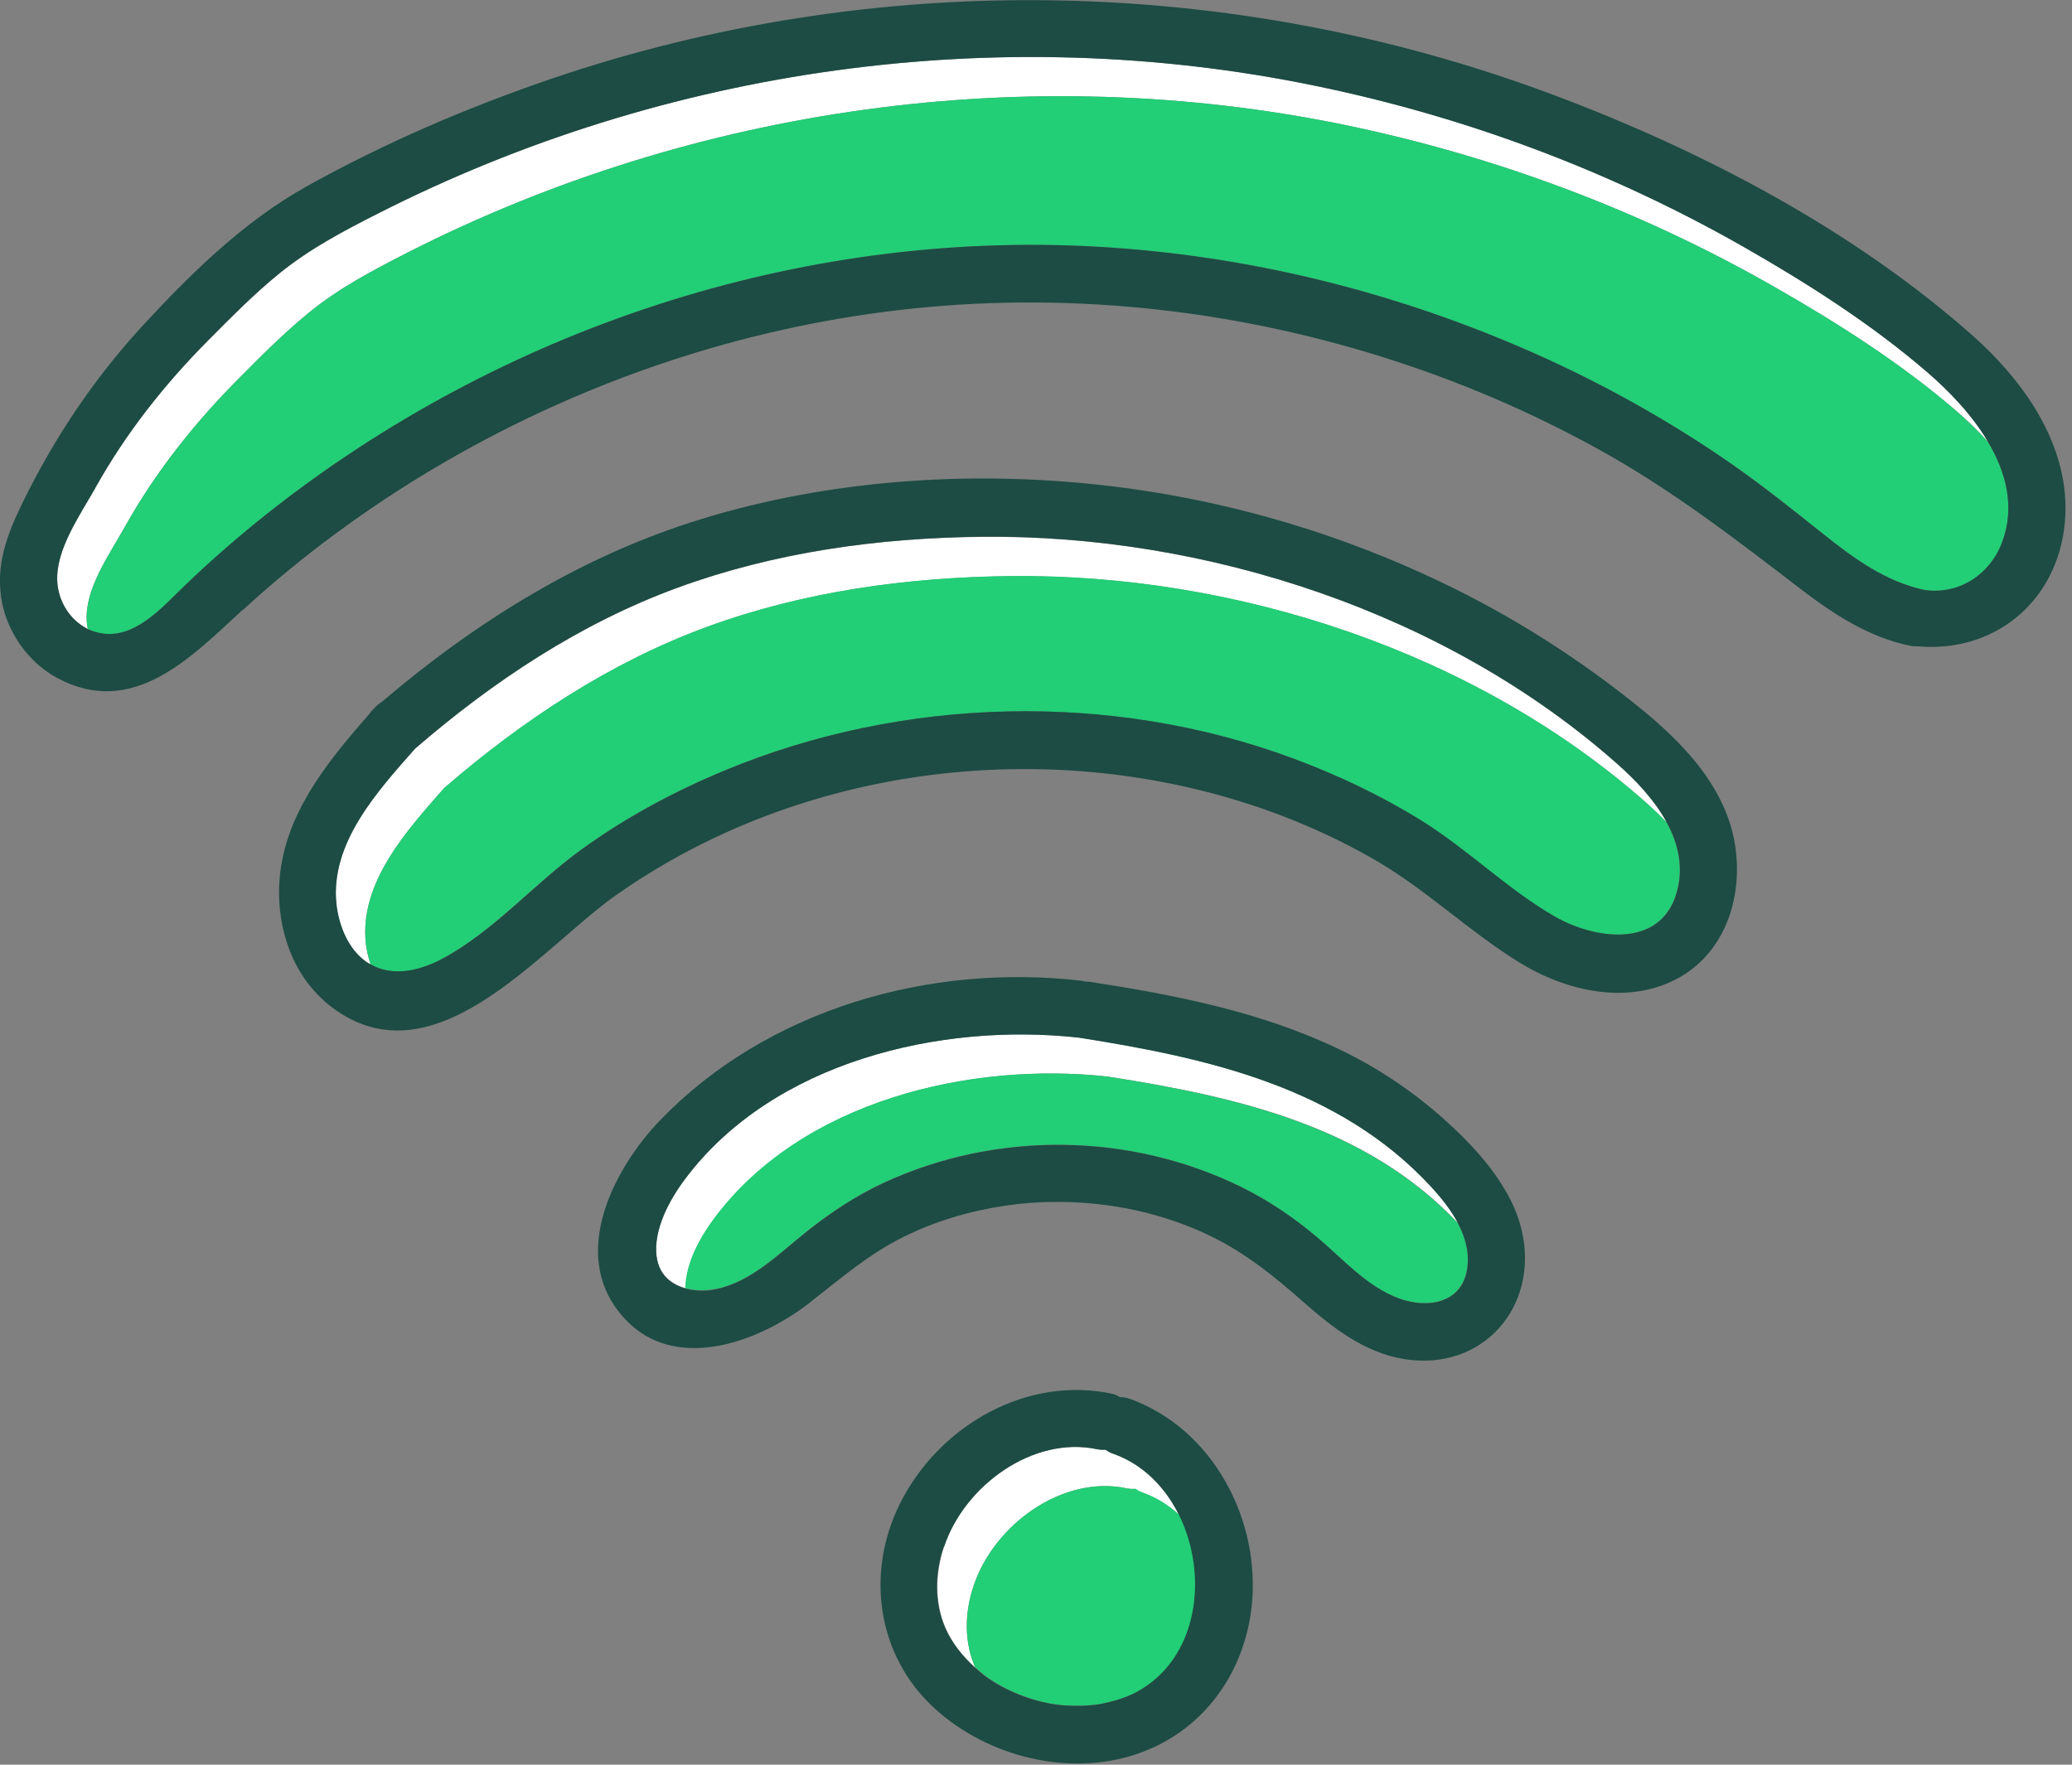
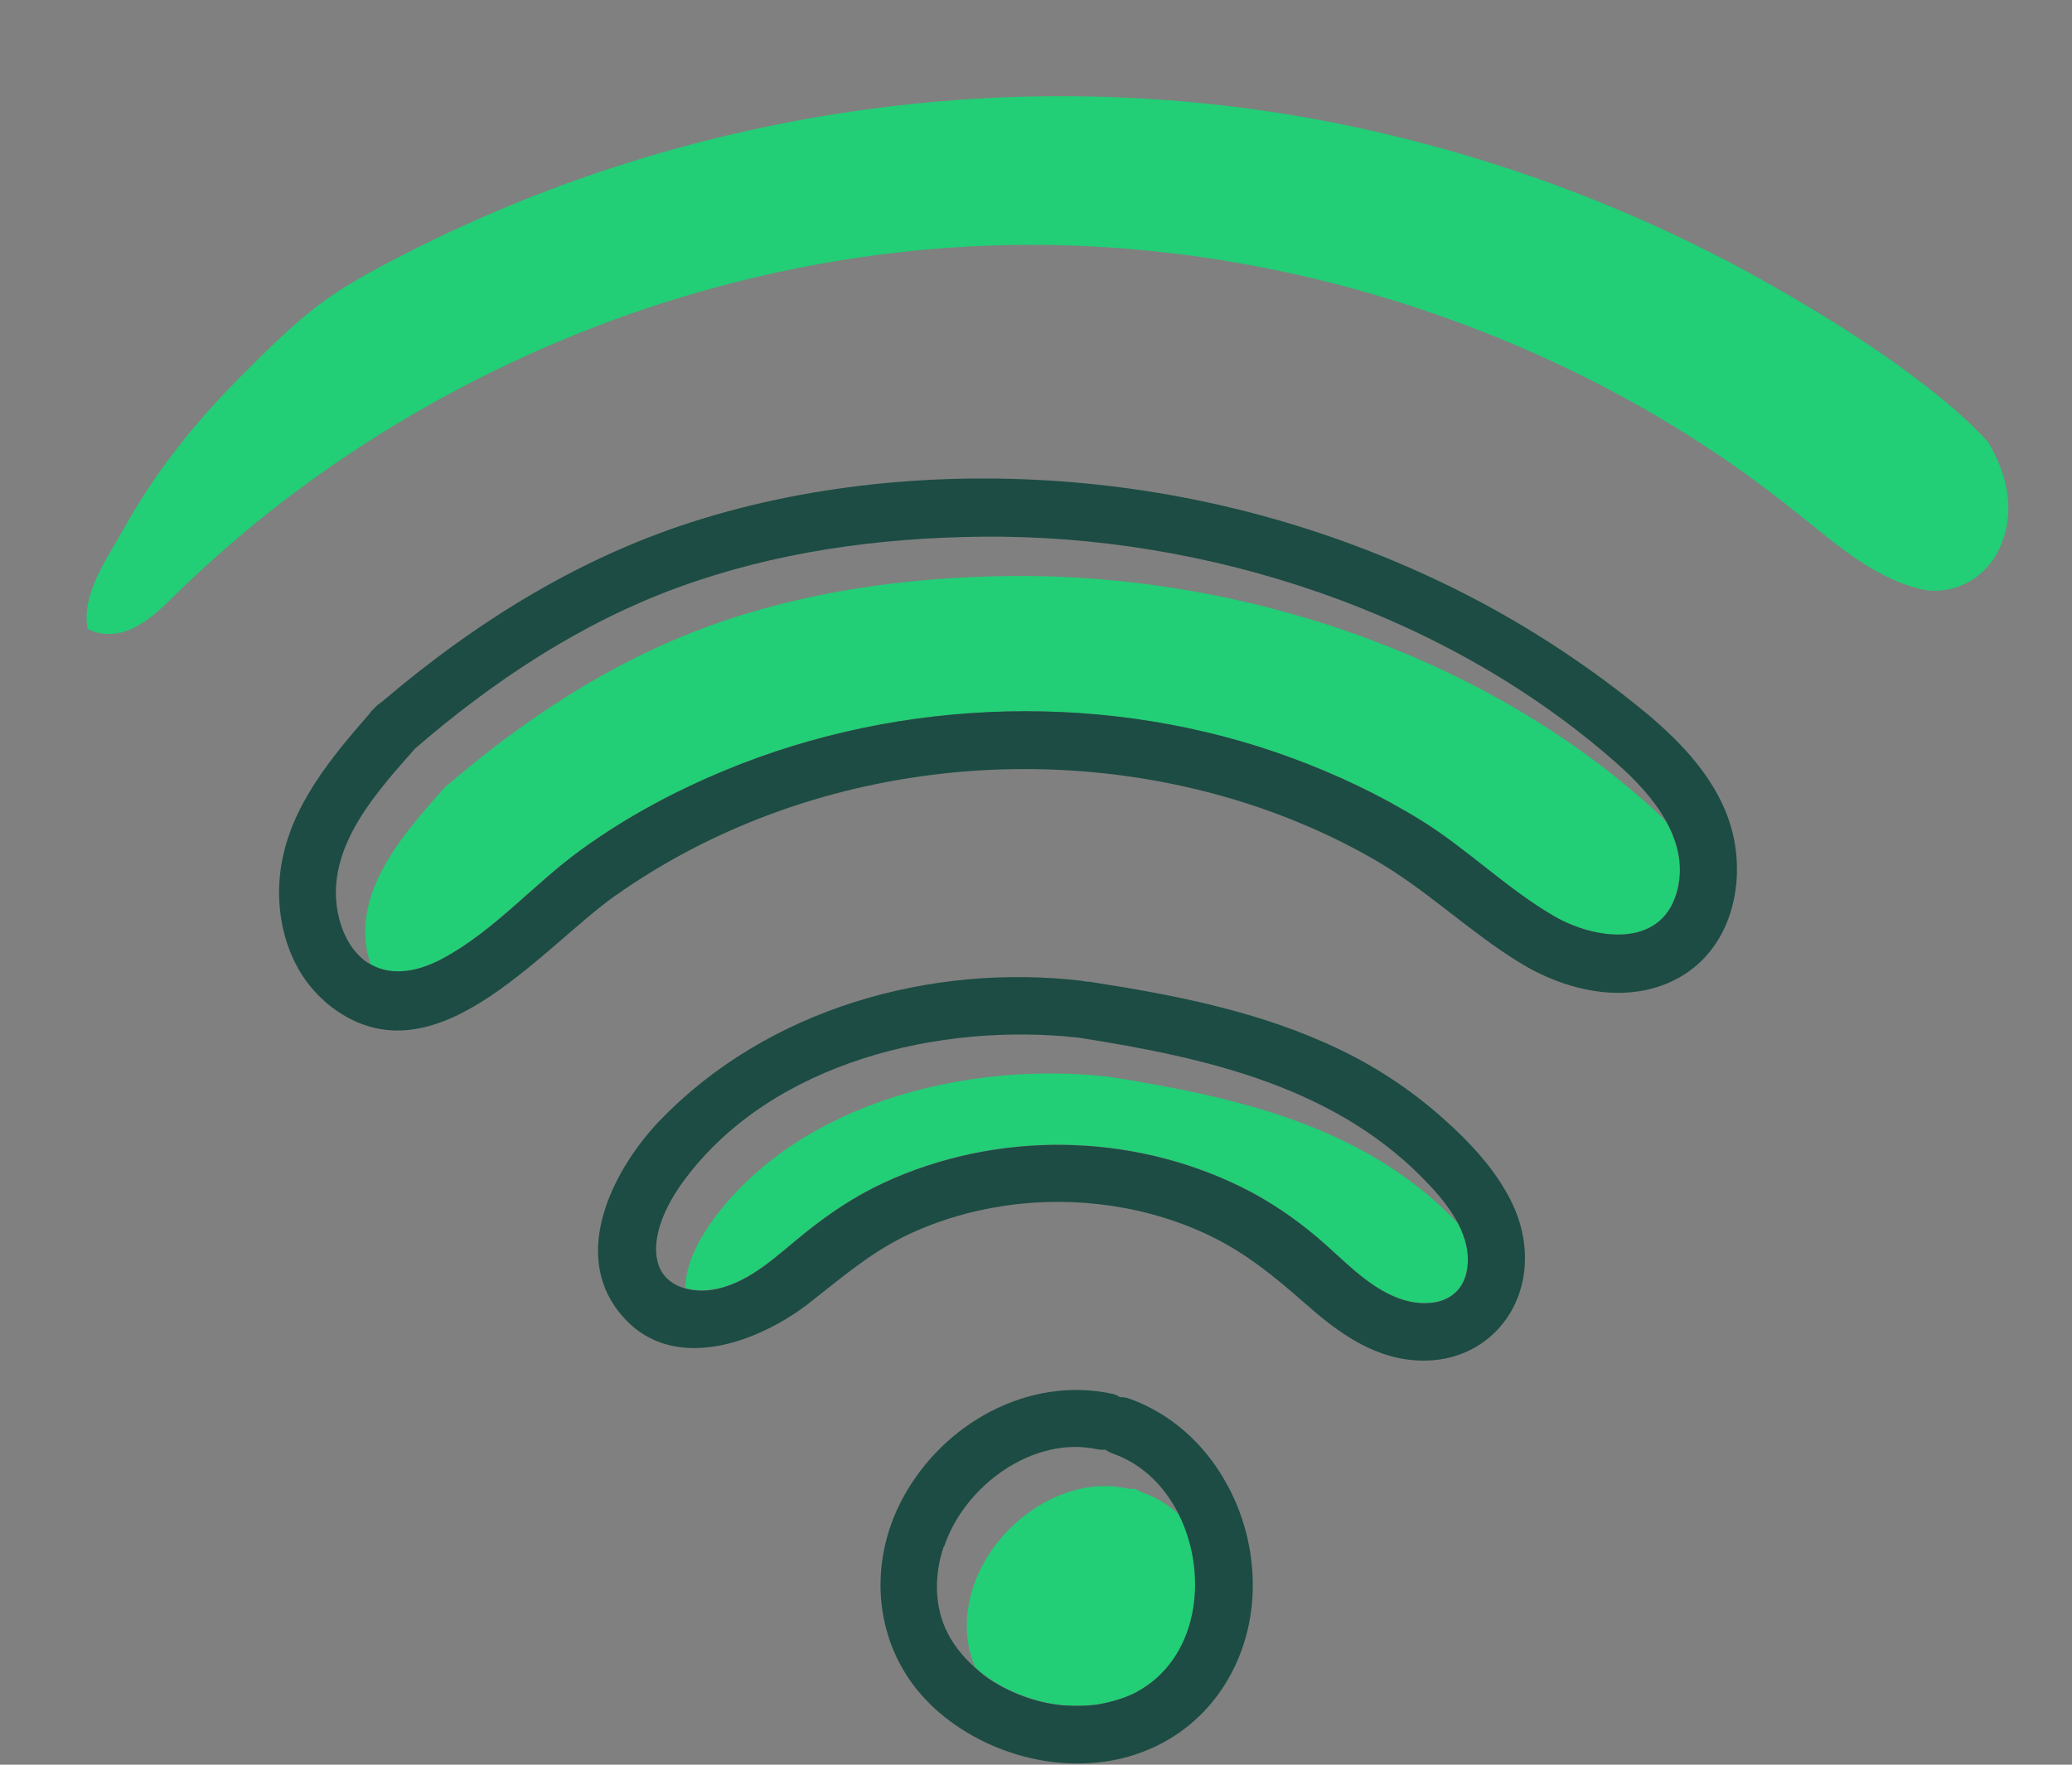
<svg xmlns="http://www.w3.org/2000/svg" width="108" height="92" viewBox="0 0 108 92" fill="none">
  <rect x="0" y="0" width="108" height="92" fill="#808080" stroke="none" />
  <g clip-path="url(#clip0_2060_1000)">
-     <path d="M4.58 32.8C4.55 32.66 4.53 32.51 4.52 32.36C4.42 30.69 5.72 28.88 6.5 27.48C8.1 24.62 10.1 22.1 12.4 19.78C13.59 18.58 14.79 17.37 16.09 16.31C17.66 15.02 19.46 14.08 21.26 13.16C36.22 5.56 53.58 3.13 70.03 6.5C77.89 8.12 85.47 10.95 92.44 14.93C95.77 16.83 99.09 18.94 102 21.45C102.55 21.92 103.11 22.46 103.64 23.05C102.81 21.64 101.6 20.39 100.47 19.41C97.56 16.9 94.24 14.79 90.91 12.88C83.94 8.9 76.36 6.07 68.5 4.46C52.06 1.08 34.69 3.52 19.73 11.12C17.93 12.03 16.13 12.98 14.56 14.26C13.26 15.32 12.06 16.54 10.87 17.73C8.56 20.05 6.57 22.58 4.97 25.44C4.19 26.84 2.9 28.64 2.99 30.31C3.05 31.37 3.66 32.34 4.59 32.79L4.58 32.8Z" fill="white" />
    <path d="M102 21.45C99.09 18.94 95.77 16.83 92.44 14.93C85.47 10.95 77.89 8.12 70.03 6.5C53.58 3.13 36.22 5.56 21.26 13.16C19.46 14.08 17.66 15.02 16.09 16.31C14.79 17.37 13.59 18.58 12.4 19.78C10.1 22.1 8.1 24.62 6.5 27.48C5.72 28.88 4.42 30.69 4.52 32.36C4.52 32.51 4.55 32.65 4.58 32.8C4.89 32.95 5.22 33.04 5.59 33.05C7.23 33.12 8.57 31.54 9.65 30.51C11.03 29.2 12.46 27.95 13.95 26.76C26.1 17.15 41.65 11.99 57.15 12.86C65.03 13.3 72.77 15.22 79.98 18.42C83.55 20.01 86.98 21.92 90.2 24.15C91.87 25.3 93.44 26.56 95.02 27.83C96.61 29.1 98.31 30.34 100.33 30.76C102.14 31.01 103.74 29.94 104.36 28.26C105.04 26.43 104.57 24.64 103.63 23.05C103.1 22.46 102.53 21.92 101.99 21.45H102Z" fill="#22CE76" />
-     <path d="M19.08 50.15C19.16 50.2 19.24 50.24 19.32 50.29C19.2 49.93 19.11 49.56 19.07 49.2C18.72 46.01 21.22 43.29 23.16 41.08C27.24 37.56 31.79 34.54 36.87 32.68C41.93 30.83 47.3 30.1 52.67 30.04C64.44 29.91 76.95 34 85.84 41.88C86.18 42.19 86.53 42.52 86.87 42.87C86.24 41.71 85.26 40.68 84.31 39.84C75.43 31.96 62.91 27.86 51.14 27.99C45.77 28.05 40.4 28.79 35.33 30.64C30.25 32.5 25.7 35.52 21.63 39.04C19.68 41.25 17.19 43.97 17.53 47.16C17.65 48.28 18.13 49.48 19.08 50.16V50.15Z" fill="white" />
    <path d="M52.67 30.03C47.3 30.09 41.93 30.82 36.87 32.67C31.79 34.53 27.24 37.55 23.16 41.07C21.22 43.28 18.72 46 19.07 49.19C19.11 49.55 19.2 49.92 19.32 50.28C20.5 50.95 21.91 50.6 23.05 49.98C25.75 48.53 27.83 46.06 30.31 44.28C32.62 42.61 35.13 41.26 37.76 40.17C47.04 36.31 57.9 36.04 67.34 39.52C69.67 40.38 71.94 41.45 74.05 42.76C76.49 44.27 78.55 46.36 81.03 47.78C83.09 48.97 86.5 49.47 87.37 46.59C87.77 45.26 87.48 43.99 86.86 42.86C86.53 42.51 86.18 42.18 85.83 41.87C76.94 33.99 64.43 29.9 52.66 30.03H52.67Z" fill="#22CE76" />
-     <path d="M57.78 56.13C64.43 57.17 71.23 58.69 76.02 63.79C75.65 63.07 75.11 62.41 74.58 61.84C69.79 56.67 62.94 55.14 56.25 54.09C49.03 53.29 40.31 55.35 35.73 61.44C34.91 62.53 34.05 64.09 34.23 65.51C34.35 66.44 34.98 66.95 35.75 67.16C35.75 65.85 36.52 64.48 37.27 63.49C41.84 57.39 50.57 55.33 57.79 56.13H57.78Z" fill="white" />
    <path d="M37.31 67.2C39.15 66.82 40.58 65.37 41.99 64.24C43.25 63.23 44.58 62.35 46.05 61.66C51.92 58.94 58.89 59.02 64.7 61.88C66.12 62.58 67.43 63.47 68.64 64.49C69.97 65.61 71.22 67.06 72.9 67.68C74.36 68.22 76.16 67.97 76.46 66.18C76.6 65.33 76.39 64.53 76 63.79C71.21 58.7 64.41 57.18 57.76 56.13C50.54 55.33 41.81 57.39 37.24 63.49C36.5 64.48 35.73 65.85 35.72 67.16C36.22 67.29 36.77 67.3 37.29 67.19L37.31 67.2Z" fill="#22CE76" />
-     <path d="M50.83 86.92C50.25 85.62 50.27 84.08 50.75 82.67C51.82 79.47 55.4 76.89 58.71 77.59C58.86 77.62 59.01 77.63 59.16 77.62C59.28 77.71 59.42 77.78 59.57 77.83C60.29 78.09 60.91 78.49 61.46 78.99C60.74 77.54 59.58 76.34 58.03 75.79C57.88 75.74 57.75 75.66 57.62 75.58C57.47 75.58 57.32 75.58 57.17 75.55C53.86 74.85 50.28 77.43 49.21 80.63C48.74 82.04 48.72 83.58 49.29 84.88C49.63 85.65 50.18 86.35 50.83 86.93V86.92Z" fill="white" />
    <path d="M59.16 77.62C59.01 77.63 58.86 77.62 58.71 77.59C55.4 76.89 51.82 79.47 50.75 82.67C50.27 84.08 50.25 85.62 50.83 86.92C51.14 87.2 51.46 87.46 51.81 87.67C52.93 88.37 54.29 88.81 55.48 88.9C55.86 88.93 56.24 88.93 56.63 88.91C56.96 88.89 57.22 88.86 57.36 88.83C58.07 88.69 58.72 88.49 59.21 88.23C62.49 86.5 63.03 82.13 61.48 78.98C60.93 78.48 60.31 78.08 59.59 77.82C59.44 77.77 59.3 77.7 59.18 77.61L59.16 77.62Z" fill="#22CE76" />
    <path d="M59.23 91.45C62.98 90.2 65.23 86.71 65.3 82.82C65.33 80.84 64.82 78.88 63.85 77.2C62.74 75.25 61.02 73.68 58.82 72.9C58.68 72.85 58.53 72.84 58.38 72.84C58.25 72.76 58.12 72.69 57.96 72.66C53.58 71.73 49.16 74.22 47.07 78.08C45.15 81.61 45.57 85.96 48.44 88.8C48.54 88.9 48.64 89 48.75 89.1C51.5 91.58 55.68 92.64 59.24 91.45H59.23ZM49.21 80.63C50.28 77.43 53.86 74.85 57.17 75.55C57.32 75.58 57.47 75.59 57.62 75.58C57.75 75.67 57.88 75.74 58.03 75.79C59.58 76.34 60.74 77.53 61.46 78.99C63.01 82.14 62.47 86.51 59.19 88.24C58.7 88.5 58.05 88.7 57.34 88.84C57.2 88.87 56.94 88.9 56.61 88.92C56.23 88.94 55.85 88.93 55.46 88.91C54.27 88.82 52.92 88.38 51.79 87.68C51.44 87.47 51.12 87.21 50.81 86.93C50.16 86.35 49.61 85.65 49.27 84.88C48.7 83.58 48.71 82.04 49.19 80.63H49.21Z" fill="#1C4C43" />
    <path d="M42.27 67.86C43.83 66.64 45.29 65.38 47.08 64.49C48.73 63.67 50.55 63.13 52.37 62.86C56 62.32 59.89 62.86 63.18 64.48C64.97 65.36 66.44 66.56 67.93 67.87C69.46 69.22 71.11 70.51 73.17 70.85C77.28 71.53 80.26 68.11 79.31 64.11C79.13 63.36 78.82 62.65 78.42 61.99C77.63 60.65 76.51 59.47 75.39 58.46C73.73 56.95 71.86 55.69 69.84 54.72C65.73 52.74 61.24 51.87 56.77 51.18C56.7 51.17 56.63 51.18 56.56 51.17C56.5 51.15 56.44 51.14 56.37 51.13C48.47 50.21 39.99 52.6 34.39 58.42C32.11 60.8 29.89 64.97 32.05 68.11C32.37 68.57 32.73 68.95 33.11 69.26C35.77 71.38 39.75 69.84 42.25 67.88L42.27 67.86ZM34.22 65.52C34.04 64.1 34.9 62.54 35.72 61.45C40.3 55.35 49.02 53.29 56.24 54.1C62.93 55.15 69.79 56.68 74.57 61.85C75.1 62.42 75.63 63.08 76.01 63.8C76.39 64.54 76.61 65.35 76.47 66.19C76.17 67.98 74.37 68.23 72.91 67.69C71.24 67.07 69.98 65.62 68.65 64.5C67.44 63.48 66.13 62.59 64.71 61.89C58.9 59.03 51.93 58.95 46.06 61.67C44.59 62.35 43.26 63.24 42 64.25C40.58 65.38 39.16 66.83 37.32 67.21C36.8 67.32 36.25 67.31 35.75 67.18C34.98 66.98 34.35 66.46 34.23 65.53L34.22 65.52Z" fill="#1C4C43" />
    <path d="M32.11 46.67C41.3 40.19 53.46 38.47 64.19 41.64C66.79 42.41 69.28 43.46 71.63 44.81C74.33 46.36 76.54 48.54 79.17 50.16C81.62 51.68 84.89 52.45 87.55 50.95C90.15 49.47 90.97 46.27 90.33 43.5C90.13 42.65 89.79 41.86 89.36 41.13C88.2 39.15 86.34 37.55 84.55 36.17C82 34.2 79.28 32.46 76.41 30.99C70.42 27.93 63.92 25.99 57.24 25.27C50.41 24.53 43.18 25.03 36.59 27.05C30.34 28.96 24.82 32.4 19.88 36.61C19.76 36.68 19.64 36.78 19.53 36.9C19.42 37 19.33 37.1 19.26 37.21C17.25 39.51 15.16 42.02 14.66 45.12C14.25 47.62 14.94 50.44 16.88 52.16C16.94 52.21 16.98 52.27 17.04 52.31C22.47 56.77 28.09 49.51 32.13 46.65L32.11 46.67ZM21.63 39.03C25.7 35.51 30.25 32.49 35.33 30.63C40.39 28.78 45.76 28.04 51.14 27.98C62.91 27.85 75.42 31.95 84.31 39.83C85.26 40.67 86.24 41.7 86.87 42.86C87.49 44 87.78 45.26 87.38 46.59C86.51 49.47 83.11 48.97 81.04 47.78C78.56 46.35 76.5 44.27 74.06 42.76C71.94 41.45 69.68 40.38 67.35 39.52C57.91 36.03 47.05 36.31 37.77 40.17C35.14 41.26 32.63 42.61 30.32 44.28C27.84 46.07 25.77 48.53 23.06 49.98C21.92 50.59 20.51 50.95 19.33 50.28C19.25 50.23 19.17 50.2 19.09 50.14C18.14 49.46 17.67 48.26 17.54 47.14C17.19 43.95 19.69 41.23 21.64 39.02L21.63 39.03Z" fill="#1C4C43" />
-     <path d="M12.66 31.8C15.72 28.99 19.08 26.52 22.65 24.4C29.78 20.17 37.78 17.35 46.01 16.27C54.5 15.15 63.18 15.93 71.37 18.4C75.46 19.63 79.42 21.28 83.17 23.34C87.03 25.45 90.42 28.07 93.9 30.74C95.6 32.04 97.42 33.22 99.54 33.66C99.67 33.69 99.79 33.7 99.91 33.69C103.92 34.07 107.21 31.4 107.62 27.31C107.84 25.11 107.16 23.05 106.03 21.22C105.17 19.84 104.05 18.59 102.87 17.54C96.6 11.97 88.73 7.85 80.92 4.93C64.21 -1.33 45.59 -1.64 28.7 4.12C24.34 5.61 20.06 7.45 16.03 9.69C12.72 11.53 9.94 14.26 7.39 17.03C4.89 19.75 2.84 22.82 1.21 26.14C0.36 27.87 -0.28 29.52 0.12 31.48C0.38 32.71 1.07 33.86 2.03 34.69C2.33 34.94 2.65 35.17 2.99 35.35C6.92 37.46 9.96 34.27 12.65 31.79L12.66 31.8ZM4.96 25.44C6.56 22.58 8.56 20.05 10.86 17.73C12.04 16.54 13.24 15.32 14.55 14.26C16.12 12.98 17.92 12.03 19.72 11.12C34.68 3.52 52.05 1.08 68.49 4.46C76.35 6.07 83.93 8.91 90.9 12.88C94.23 14.78 97.55 16.9 100.46 19.41C101.6 20.39 102.8 21.64 103.63 23.05C104.57 24.64 105.04 26.44 104.36 28.26C103.74 29.93 102.14 31.01 100.33 30.76C98.3 30.34 96.61 29.1 95.02 27.83C93.44 26.57 91.86 25.31 90.2 24.15C86.98 21.92 83.56 20.01 79.98 18.42C72.77 15.22 65.03 13.3 57.15 12.86C41.64 11.99 26.1 17.15 13.95 26.76C12.46 27.94 11.02 29.19 9.65 30.51C8.57 31.54 7.23 33.12 5.59 33.05C5.23 33.03 4.89 32.94 4.58 32.8C3.66 32.35 3.04 31.38 2.98 30.32C2.89 28.65 4.18 26.84 4.96 25.45V25.44Z" fill="#1C4C43" />
  </g>
  <defs>
    <clipPath id="clip0_2060_1000">
      <rect width="107.66" height="91.94" fill="white" />
    </clipPath>
  </defs>
</svg>